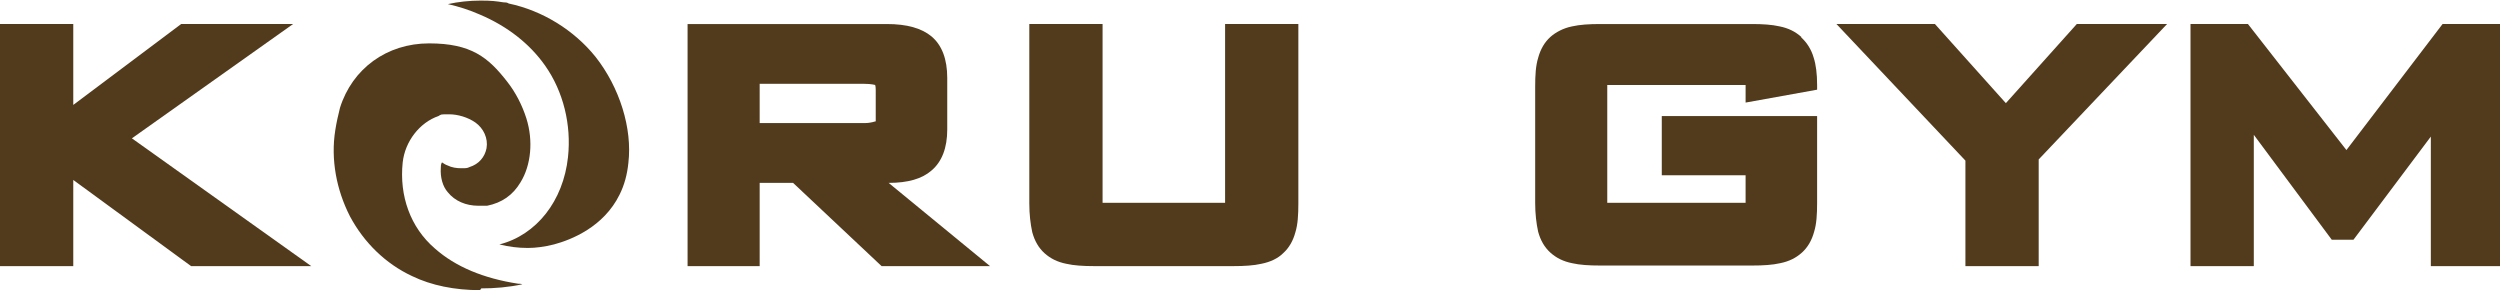
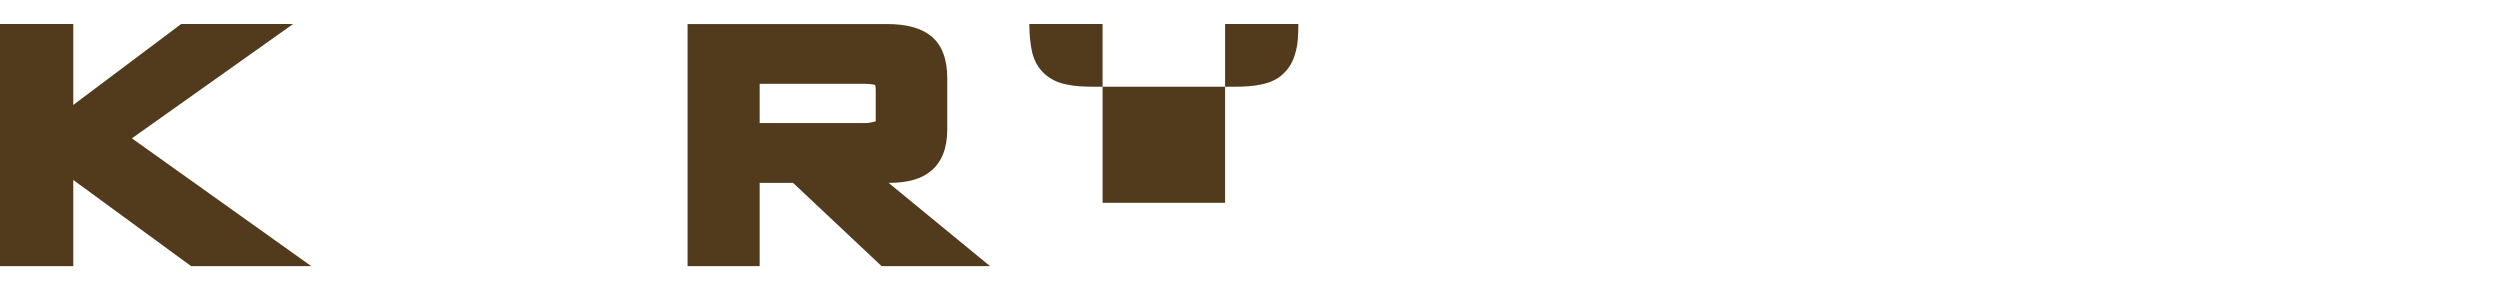
<svg xmlns="http://www.w3.org/2000/svg" viewBox="0 0 426.5 49.5">
  <defs>
    <style>      .cls-1 {        fill: #523b1c;      }    </style>
  </defs>
  <g>
    <g id="Layer_1">
      <g>
        <g>
-           <path class="cls-1" d="M90,42.3c-1.6,0-3.2-.2-4.8-.6,6.3-1.6,10.9-7.4,11.7-14.9.6-5.5-.8-11.2-3.9-15.6-2.6-3.7-6.4-6.7-11.1-8.7-1.8-.8-3.7-1.4-5.5-1.8,1.8-.4,3.7-.6,5.6-.6s2.6.1,3.9.3c.3,0,.6,0,.9.2,5.7,1.2,11.1,4.5,14.8,9.1,4.1,5.2,6.3,12.2,5.6,18.1-.2,2-.7,3.8-1.5,5.4-2.7,5.5-8.2,7.7-11.2,8.5-1.6.4-3.1.6-4.4.6Z" />
-           <path class="cls-1" d="M81.9,49.5c-4.3,0-8.3-.8-11.6-2.4-4.5-2.1-8.2-5.7-10.6-10.2-2.3-4.5-3.3-9.7-2.5-14.7.2-1.3.5-2.6.8-3.8,2.1-6.7,8-11,15.2-11s10.1,2.4,13.3,6.5c1.5,1.9,2.6,4.1,3.3,6.3,1.2,3.8.8,8-1,10.9-1.3,2.2-3.2,3.5-5.7,4-.1,0-.3,0-.4,0-.3,0-.7,0-1.1,0-2.1,0-4-.8-5.2-2.3-.9-1-1.3-2.6-1.2-4.1,0-.3,0-.7.2-1,.3.2.6.4.9.5.8.4,1.6.5,2.4.5s1,0,1.4-.2c1.6-.5,2.6-1.7,2.9-3.2.3-1.7-.5-3.4-1.9-4.4-1.3-.9-3-1.4-4.5-1.4s-1.3,0-1.8.3c-3.2,1.1-5.7,4.3-6.1,7.9-.6,5.7,1.3,11.1,5.5,14.7,3.5,3.1,8.3,5.1,14.2,6,.2,0,.5,0,.7.1-2.3.5-4.7.7-7,.7Z" />
-         </g>
+           </g>
        <g>
          <polygon class="cls-1" points="50 4.1 30.9 4.1 12.5 17.9 12.5 4.1 0 4.1 0 45.4 12.5 45.4 12.5 30.7 32.6 45.4 53.1 45.4 22.5 23.6 50 4.1" />
          <path class="cls-1" d="M158.9,29.1c1.8-1.5,2.7-3.9,2.7-7v-8.8c0-3.2-.9-5.6-2.7-7.1-1.7-1.4-4.2-2.1-7.6-2.1h-34v41.3h12.3v-14.2h5.7l15.1,14.2h18.5l-17.3-14.2c3.3,0,5.7-.7,7.3-2.1ZM129.6,14.3h17.8c1.3,0,1.9.2,1.9.2s0,0,0,0c0,0,.1.2.1.9v4.5c0,.6,0,.8,0,.8-.2,0-.7.3-2,.3h-17.8v-6.8Z" />
-           <path class="cls-1" d="M209.3,34.6h-21.2V4.1h-12.5v30.6c0,1.9.2,3.5.5,4.9.4,1.5,1.1,2.7,2.1,3.6,1,.9,2.2,1.5,3.7,1.8,1.3.3,2.9.4,4.8.4h23.7c1.9,0,3.5-.1,4.8-.4,1.5-.3,2.8-.9,3.7-1.8,1-.9,1.7-2.1,2.1-3.6.4-1.3.5-2.9.5-4.9V4.1h-12.5v30.5Z" />
-           <path class="cls-1" d="M307.3,6.3c-1-.9-2.2-1.5-3.7-1.8-1.3-.3-2.9-.4-4.7-.4h-25.9c-1.9,0-3.5.1-4.8.4-1.5.3-2.8,1-3.7,1.8-1,.9-1.7,2.1-2.1,3.6-.4,1.3-.5,2.9-.5,4.9v19.8c0,1.9.2,3.5.5,4.9.4,1.5,1.1,2.7,2.1,3.6,1,.9,2.2,1.5,3.7,1.8,1.3.3,2.9.4,4.8.4h25.9c1.9,0,3.5-.1,4.8-.4,1.5-.3,2.7-.9,3.7-1.8,1-.9,1.7-2.1,2.1-3.6.4-1.3.5-2.9.5-4.9v-14.8h-26.5v10.1h14.3v4.7h-23.6V14.5h23.6v3l12.2-2.2v-.8c0-1.9-.2-3.5-.6-4.7-.4-1.4-1.2-2.6-2.1-3.4Z" />
-           <polygon class="cls-1" points="342.2 17.6 330.1 4.1 313.3 4.1 335.3 27.4 335.3 45.4 347.8 45.4 347.8 27.2 369.7 4.1 354.3 4.1 342.2 17.6" />
-           <polygon class="cls-1" points="416.7 4.1 400.3 25.6 383.5 4.1 373.7 4.1 373.7 45.4 384.5 45.4 384.5 23 397.8 40.9 401.5 40.9 414.7 23.3 414.7 45.4 426.5 45.4 426.5 4.1 416.7 4.1" />
+           <path class="cls-1" d="M209.3,34.6h-21.2V4.1h-12.5c0,1.9.2,3.5.5,4.9.4,1.5,1.1,2.7,2.1,3.6,1,.9,2.2,1.5,3.7,1.8,1.3.3,2.9.4,4.8.4h23.7c1.9,0,3.5-.1,4.8-.4,1.5-.3,2.8-.9,3.7-1.8,1-.9,1.7-2.1,2.1-3.6.4-1.3.5-2.9.5-4.9V4.1h-12.5v30.5Z" />
        </g>
      </g>
    </g>
  </g>
</svg>